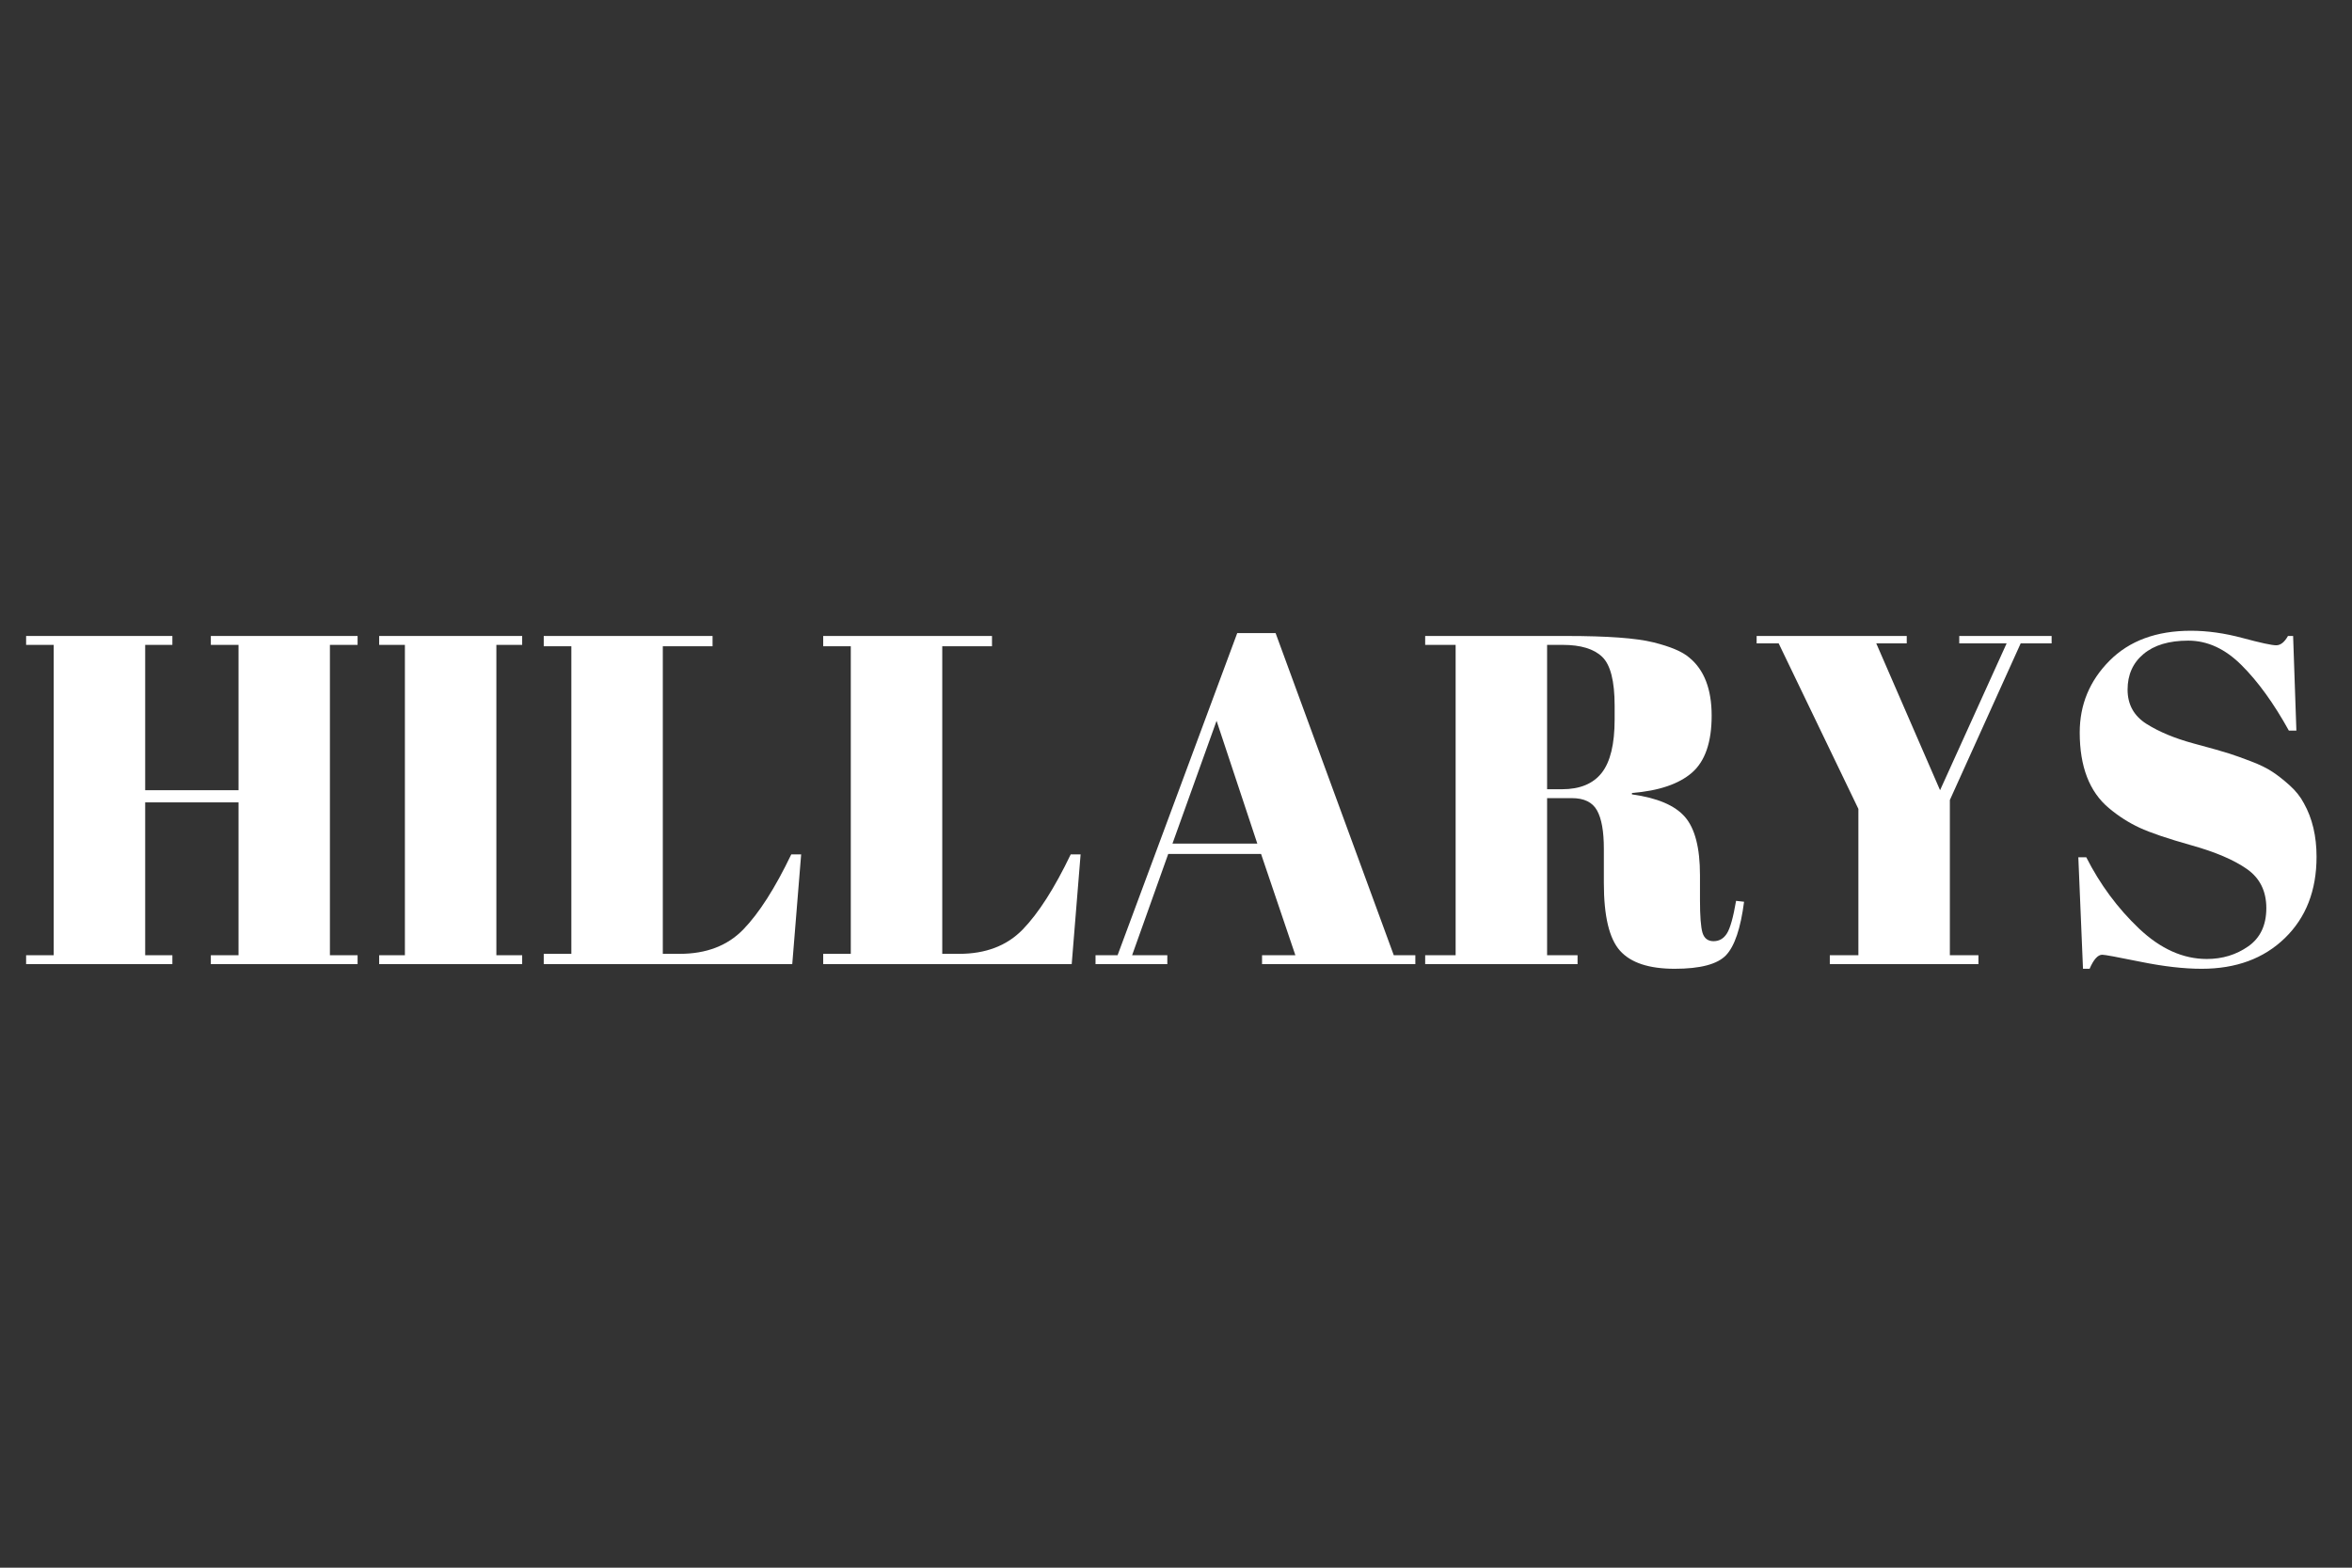
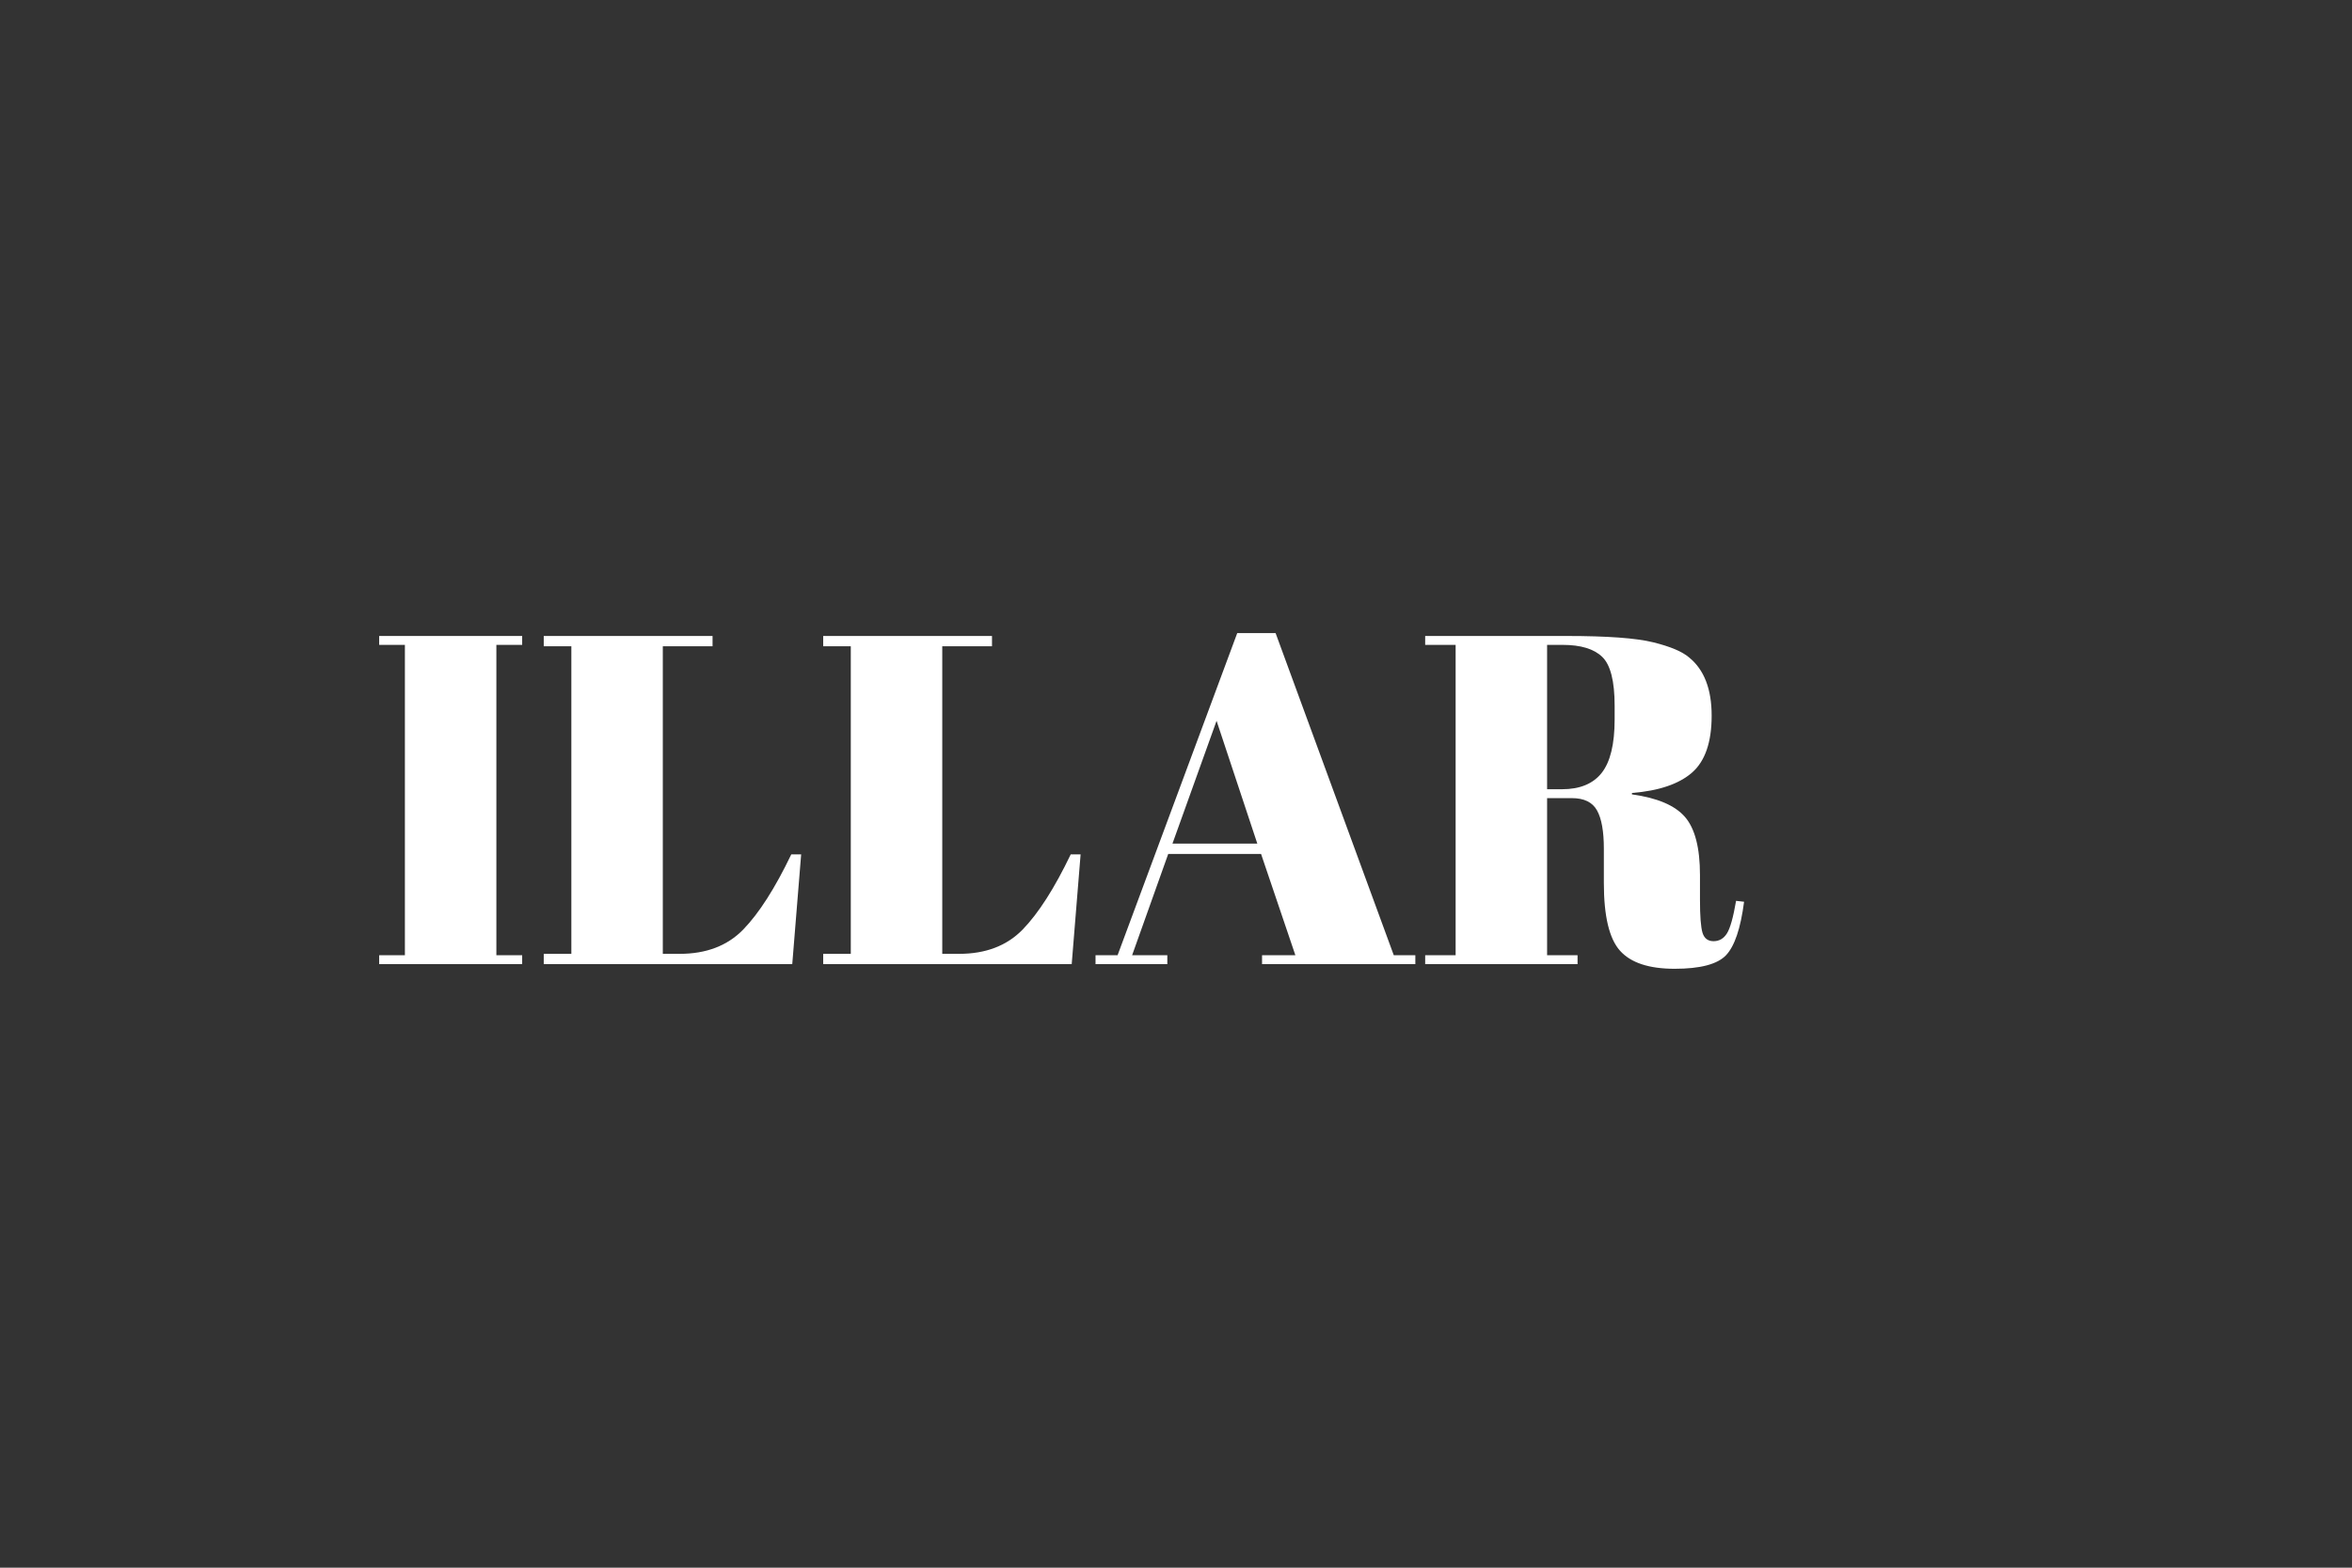
<svg xmlns="http://www.w3.org/2000/svg" width="600" zoomAndPan="magnify" viewBox="0 0 450 300" height="400" preserveAspectRatio="xMidYMid meet" version="1.0">
  <rect x="0" y="0" width="450" height="300" fill="#333333" stroke="none" />
  <defs>
    <g />
  </defs>
  <g fill="#ffffff" fill-opacity="1">
    <g transform="translate(3.105, 184.5)">
      <g>
-         <path d="M 1.891 -62.797 L 29.875 -62.797 L 29.875 -61.094 L 24.672 -61.094 L 24.672 -33.281 L 42.531 -33.281 L 42.531 -61.094 L 37.234 -61.094 L 37.234 -62.797 L 65.312 -62.797 L 65.312 -61.094 L 60.016 -61.094 L 60.016 -1.703 L 65.312 -1.703 L 65.312 0 L 37.234 0 L 37.234 -1.703 L 42.531 -1.703 L 42.531 -30.953 L 24.672 -30.953 L 24.672 -1.703 L 29.875 -1.703 L 29.875 0 L 1.891 0 L 1.891 -1.703 L 7.172 -1.703 L 7.172 -61.094 L 1.891 -61.094 Z M 1.891 -62.797 " />
-       </g>
+         </g>
    </g>
  </g>
  <g fill="#ffffff" fill-opacity="1">
    <g transform="translate(70.296, 184.5)">
      <g>
        <path d="M 2.25 -62.797 L 29.609 -62.797 L 29.609 -61.094 L 24.672 -61.094 L 24.672 -1.703 L 29.609 -1.703 L 29.609 0 L 2.25 0 L 2.25 -1.703 L 7.172 -1.703 L 7.172 -61.094 L 2.25 -61.094 Z M 2.25 -62.797 " />
      </g>
    </g>
  </g>
  <g fill="#ffffff" fill-opacity="1">
    <g transform="translate(102.142, 184.5)">
      <g>
        <path d="M 1.891 -62.797 L 34.188 -62.797 L 34.188 -60.828 L 24.672 -60.828 L 24.672 -1.969 L 27.906 -1.969 C 32.988 -1.969 37.039 -3.52 40.062 -6.625 C 43.082 -9.738 46.145 -14.531 49.25 -21 L 51.141 -21 L 49.438 0 L 1.891 0 L 1.891 -1.969 L 7.172 -1.969 L 7.172 -60.828 L 1.891 -60.828 Z M 1.891 -62.797 " />
      </g>
    </g>
  </g>
  <g fill="#ffffff" fill-opacity="1">
    <g transform="translate(155.607, 184.5)">
      <g>
        <path d="M 1.891 -62.797 L 34.188 -62.797 L 34.188 -60.828 L 24.672 -60.828 L 24.672 -1.969 L 27.906 -1.969 C 32.988 -1.969 37.039 -3.52 40.062 -6.625 C 43.082 -9.738 46.145 -14.531 49.25 -21 L 51.141 -21 L 49.438 0 L 1.891 0 L 1.891 -1.969 L 7.172 -1.969 L 7.172 -60.828 L 1.891 -60.828 Z M 1.891 -62.797 " />
      </g>
    </g>
  </g>
  <g fill="#ffffff" fill-opacity="1">
    <g transform="translate(209.073, 184.5)">
      <g>
        <path d="M 38.766 -1.703 L 32.203 -21.078 L 14.438 -21.078 L 7.531 -1.703 L 14.266 -1.703 L 14.266 0 L 0.531 0 L 0.531 -1.703 L 4.75 -1.703 L 27.641 -63.344 L 34.984 -63.344 L 57.594 -1.703 L 61.719 -1.703 L 61.719 0 L 32.391 0 L 32.391 -1.703 Z M 23.688 -46.562 L 15.25 -23.062 L 31.484 -23.062 Z M 23.688 -46.562 " />
      </g>
    </g>
  </g>
  <g fill="#ffffff" fill-opacity="1">
    <g transform="translate(271.329, 184.5)">
      <g>
        <path d="M 29.422 -31.766 L 24.672 -31.766 L 24.672 -1.703 L 30.5 -1.703 L 30.5 0 L 1.344 0 L 1.344 -1.703 L 7.172 -1.703 L 7.172 -61.094 L 1.344 -61.094 L 1.344 -62.797 L 28.438 -62.797 C 36.219 -62.797 41.738 -62.391 45 -61.578 C 48.258 -60.773 50.547 -59.805 51.859 -58.672 C 54.723 -56.336 56.156 -52.629 56.156 -47.547 C 56.156 -42.461 54.898 -38.828 52.391 -36.641 C 49.879 -34.461 46.051 -33.164 40.906 -32.75 L 40.906 -32.484 C 45.75 -31.816 49.129 -30.379 51.047 -28.172 C 52.961 -25.961 53.922 -22.254 53.922 -17.047 L 53.922 -12.297 C 53.922 -9.18 54.082 -7.082 54.406 -6 C 54.738 -4.926 55.441 -4.391 56.516 -4.391 C 57.598 -4.391 58.453 -4.883 59.078 -5.875 C 59.703 -6.863 60.285 -8.941 60.828 -12.109 L 62.359 -11.938 C 61.703 -6.852 60.551 -3.441 58.906 -1.703 C 57.258 0.023 53.984 0.891 49.078 0.891 C 44.172 0.891 40.688 -0.258 38.625 -2.562 C 36.562 -4.863 35.531 -9.18 35.531 -15.516 L 35.531 -22.078 C 35.531 -25.422 35.094 -27.867 34.219 -29.422 C 33.352 -30.984 31.754 -31.766 29.422 -31.766 Z M 24.672 -61.094 L 24.672 -33.469 L 27.547 -33.469 C 30.953 -33.469 33.477 -34.516 35.125 -36.609 C 36.77 -38.703 37.594 -42.109 37.594 -46.828 L 37.594 -49.438 C 37.594 -54.156 36.801 -57.273 35.219 -58.797 C 33.633 -60.328 31.109 -61.094 27.641 -61.094 Z M 24.672 -61.094 " />
      </g>
    </g>
  </g>
  <g fill="#ffffff" fill-opacity="1">
    <g transform="translate(335.56, 184.5)">
      <g>
-         <path d="M 35.625 -33.281 L 48.359 -61.375 L 39.297 -61.375 L 39.297 -62.797 L 56.969 -62.797 L 56.969 -61.375 L 51.047 -61.375 L 37.5 -31.406 L 37.5 -1.703 L 42.969 -1.703 L 42.969 0 L 14.531 0 L 14.531 -1.703 L 20 -1.703 L 20 -29.703 L 4.75 -61.375 L 0.531 -61.375 L 0.531 -62.797 L 29.25 -62.797 L 29.25 -61.375 L 23.422 -61.375 Z M 35.625 -33.281 " />
-       </g>
+         </g>
    </g>
  </g>
  <g fill="#ffffff" fill-opacity="1">
    <g transform="translate(393.062, 184.5)">
      <g>
-         <path d="M 29.156 -0.984 C 32.145 -0.984 34.789 -1.789 37.094 -3.406 C 39.395 -5.02 40.547 -7.457 40.547 -10.719 C 40.547 -13.977 39.305 -16.473 36.828 -18.203 C 34.348 -19.941 30.816 -21.453 26.234 -22.734 C 21.66 -24.023 18.344 -25.148 16.281 -26.109 C 14.219 -27.066 12.258 -28.32 10.406 -29.875 C 6.695 -32.988 4.844 -37.805 4.844 -44.328 C 4.844 -49.648 6.738 -54.223 10.531 -58.047 C 14.332 -61.879 19.523 -63.797 26.109 -63.797 C 29.273 -63.797 32.578 -63.332 36.016 -62.406 C 39.461 -61.477 41.602 -61.016 42.438 -61.016 C 43.27 -61.016 44.02 -61.609 44.688 -62.797 L 45.672 -62.797 L 46.297 -44.688 L 44.859 -44.688 C 41.984 -49.883 38.973 -54.051 35.828 -57.188 C 32.691 -60.332 29.285 -61.906 25.609 -61.906 C 21.93 -61.906 19.078 -61.051 17.047 -59.344 C 15.016 -57.645 14 -55.375 14 -52.531 C 14 -49.688 15.207 -47.5 17.625 -45.969 C 20.051 -44.445 23.023 -43.207 26.547 -42.25 C 30.078 -41.301 32.395 -40.645 33.5 -40.281 C 34.613 -39.926 35.992 -39.43 37.641 -38.797 C 39.285 -38.172 40.629 -37.516 41.672 -36.828 C 42.723 -36.141 43.832 -35.27 45 -34.219 C 46.164 -33.176 47.078 -32.031 47.734 -30.781 C 49.348 -27.906 50.156 -24.492 50.156 -20.547 C 50.156 -14.086 48.133 -8.898 44.094 -4.984 C 40.062 -1.066 34.754 0.891 28.172 0.891 C 24.766 0.891 20.863 0.441 16.469 -0.453 C 12.07 -1.348 9.633 -1.797 9.156 -1.797 C 8.312 -1.797 7.504 -0.898 6.734 0.891 L 5.469 0.891 L 4.578 -20.453 L 6.094 -20.453 C 8.727 -15.254 12.094 -10.707 16.188 -6.812 C 20.289 -2.926 24.613 -0.984 29.156 -0.984 Z M 29.156 -0.984 " />
-       </g>
+         </g>
    </g>
  </g>
</svg>